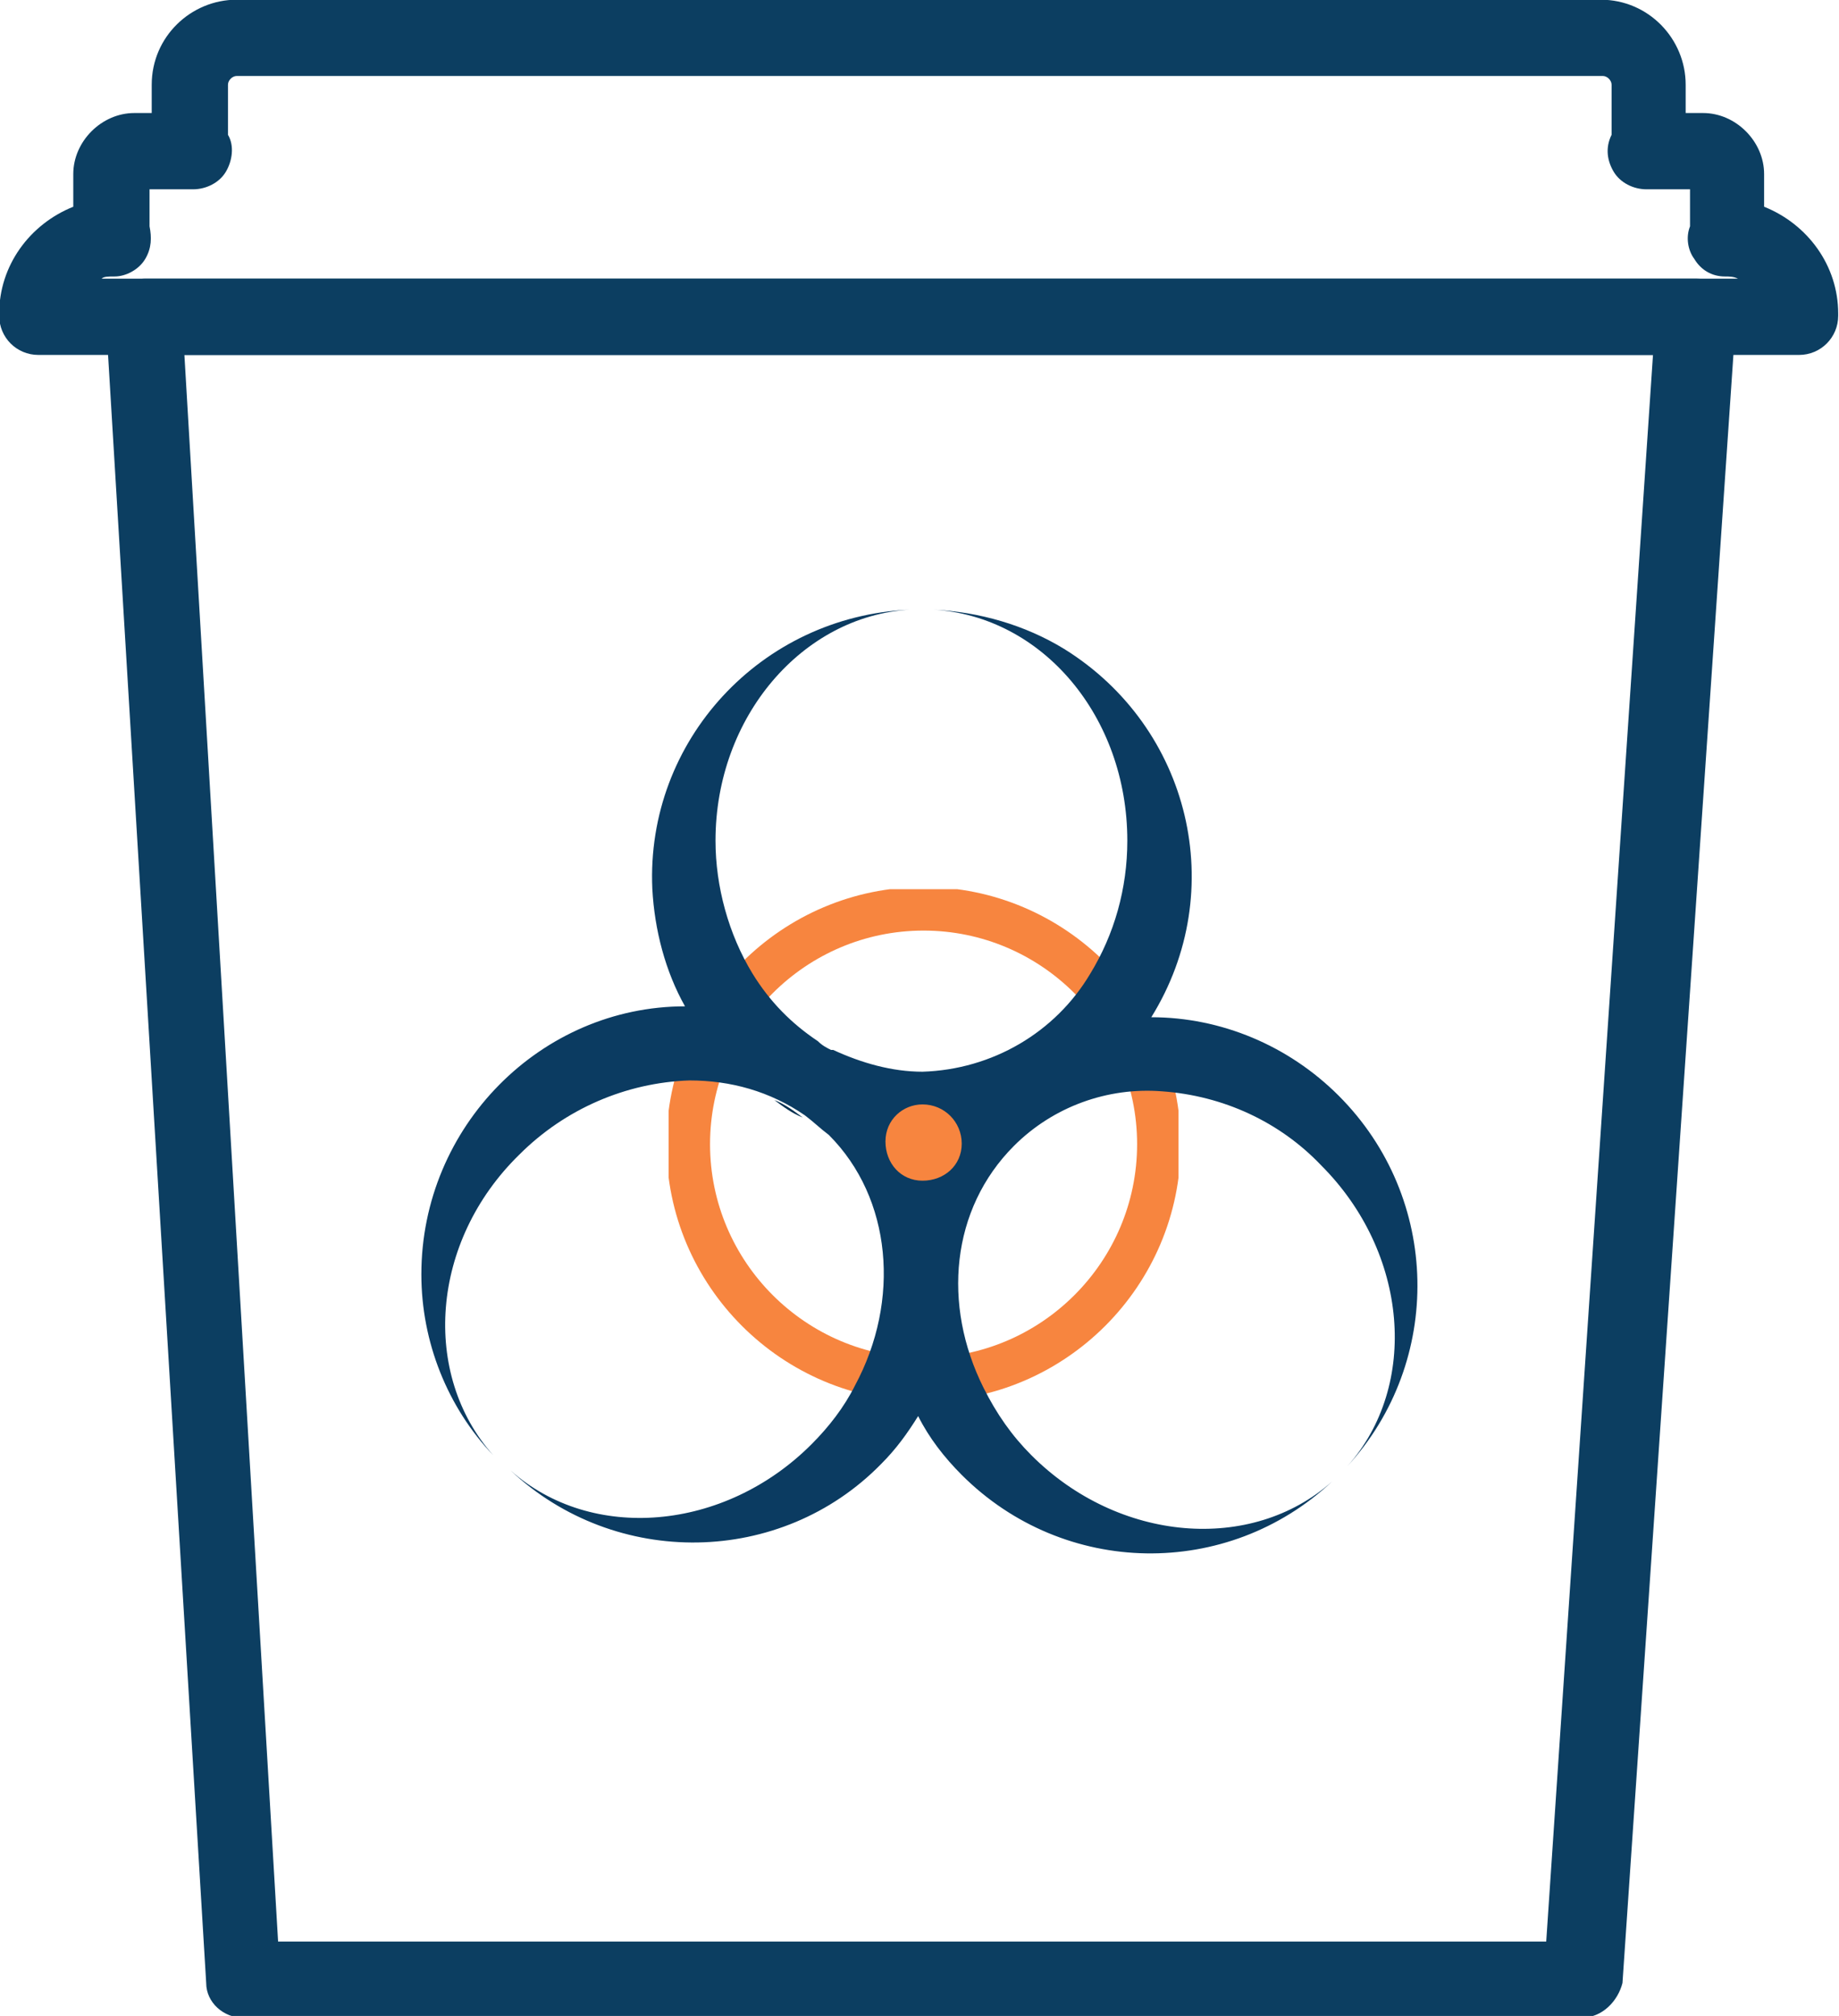
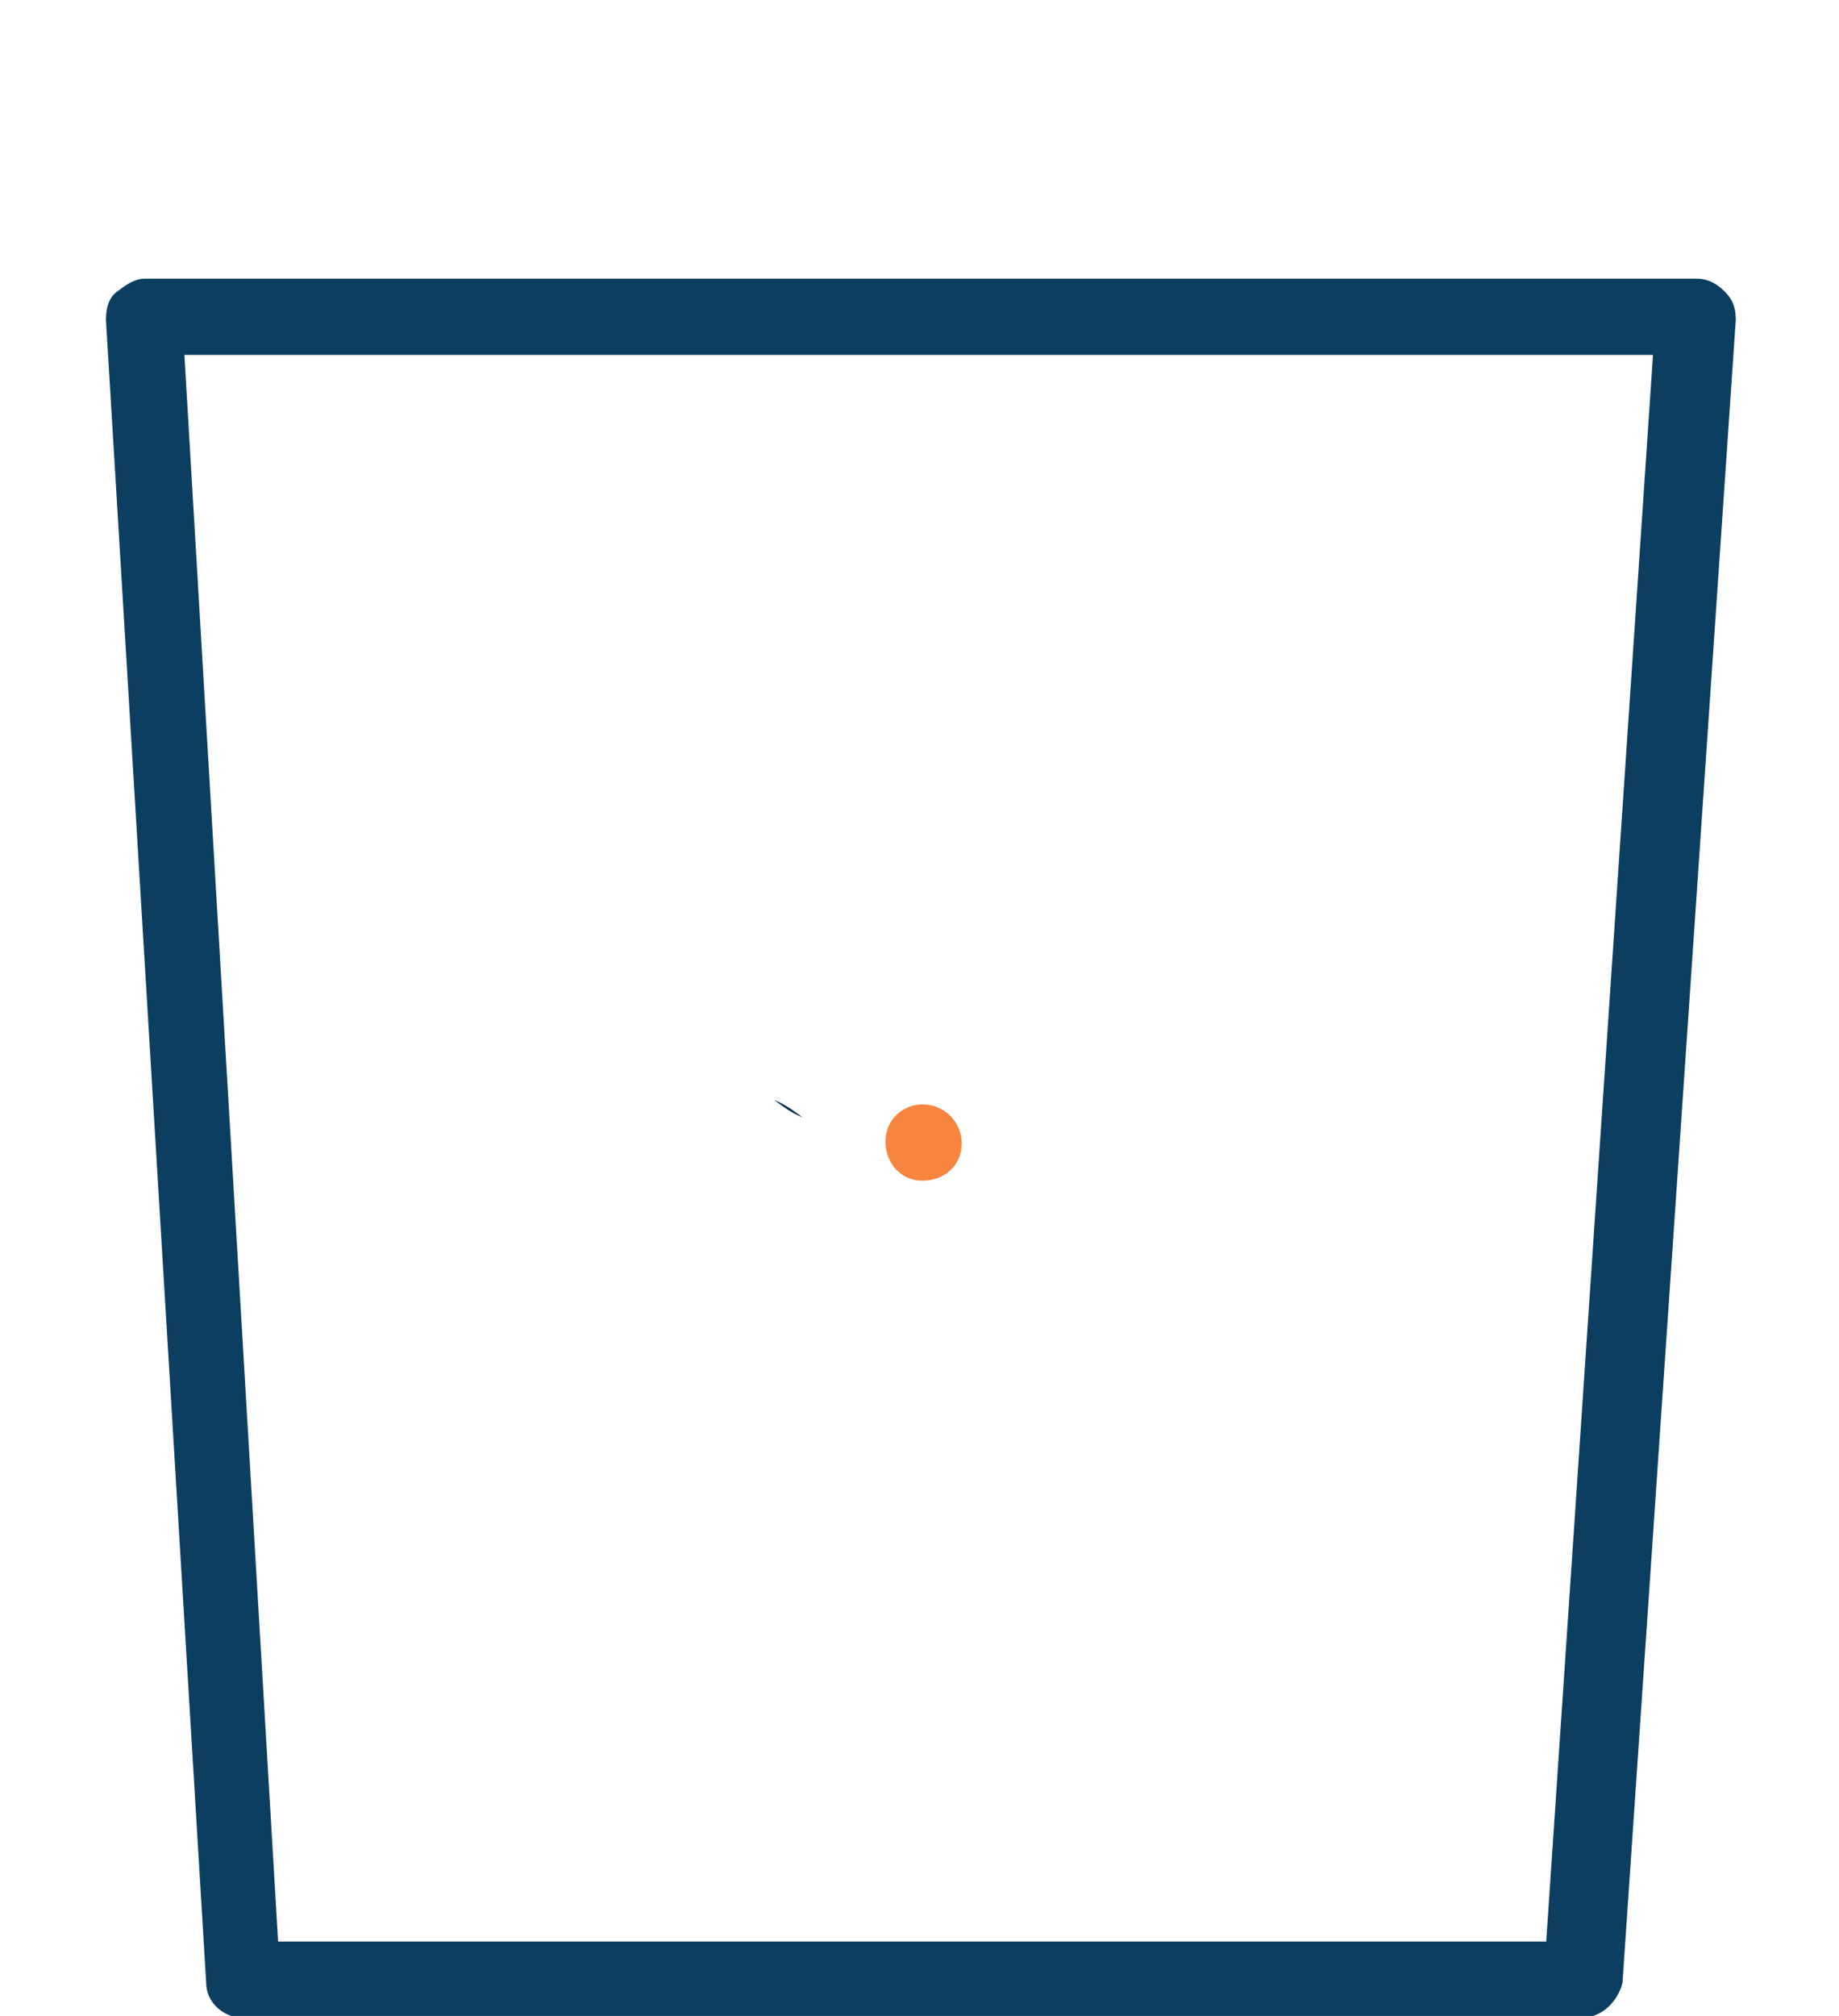
<svg xmlns="http://www.w3.org/2000/svg" xmlns:xlink="http://www.w3.org/1999/xlink" version="1.1" id="Layer_1" x="0px" y="0px" viewBox="0 0 84.4 92.5" style="enable-background:new 0 0 84.4 92.5;" xml:space="preserve">
  <style type="text/css">
	.st0{fill:#0C3E61;}
	.st1{clip-path:url(#SVGID_00000183948463823099117460000011945573645019239103_);}
	.st2{clip-path:url(#SVGID_00000107552832042968330370000017906830276426875835_);}
	.st3{fill:#F7853F;}
	.st4{fill:#0B3B61;}
	.st5{fill:#002E4F;}
</style>
  <g id="Group_22399" transform="translate(-352.25 -2851.728)">
    <g id="Group_22200" transform="translate(315.613 2823.414)">
-       <path class="st0" d="M119.2,44.6H38.4c-1,0-1.8-0.8-1.8-1.8v-0.1c0-2.2,1.4-4.1,3.4-4.9v-1.5c0-1.5,1.3-2.8,2.8-2.8h0.8v-1.3    c0-2.2,1.8-3.9,3.9-3.9h62.6c2.2,0,3.9,1.8,3.9,3.9v1.3h0.8c1.5,0,2.8,1.3,2.8,2.8v1.5c2,0.8,3.4,2.7,3.4,4.9v0.1    C121,43.8,120.2,44.6,119.2,44.6z M41.3,41.1h75.1c-0.2-0.1-0.4-0.1-0.6-0.1c-0.6,0-1.1-0.3-1.4-0.8c-0.3-0.4-0.4-1-0.2-1.5V37h-2    c-0.6,0-1.2-0.3-1.5-0.8s-0.4-1.1-0.1-1.7c0-0.1,0-0.1,0-0.2v-2.1c0-0.2-0.2-0.4-0.4-0.4H47.5c-0.2,0-0.4,0.2-0.4,0.4v2.1    c0,0.1,0,0.1,0,0.2c0.3,0.5,0.2,1.2-0.1,1.7S46.1,37,45.5,37h-2v1.7c0.1,0.5,0.1,1-0.2,1.5c-0.3,0.5-0.9,0.8-1.4,0.8    C41.6,41,41.4,41,41.3,41.1z" />
      <path class="st0" d="M109.2,120.9H47.8c-0.9,0-1.7-0.7-1.7-1.6l-4.6-76.3c0-0.5,0.1-1,0.5-1.3s0.8-0.6,1.3-0.6h71.2    c0.5,0,0.9,0.2,1.3,0.6s0.5,0.8,0.5,1.3l-5.2,76.3C110.9,120.1,110.2,120.9,109.2,120.9z M49.4,117.4h58.2l4.9-72.8H45.1    L49.4,117.4z" />
    </g>
    <g id="Group_22203" transform="translate(371.588 2879.703)">
      <g>
        <defs>
          <rect id="SVGID_1_" x="0" y="0" width="45.7" height="43.3" />
        </defs>
        <clipPath id="SVGID_00000044151679063333788210000008223443470462011583_">
          <use xlink:href="#SVGID_1_" style="overflow:visible;" />
        </clipPath>
        <g id="Group_22202" transform="translate(0 0)" style="clip-path:url(#SVGID_00000044151679063333788210000008223443470462011583_);">
          <g id="Group_22205" transform="translate(11.349 12.824)">
            <g>
              <defs>
-                 <rect id="SVGID_00000140726969966821937660000000167335162559506569_" x="0" y="0" width="23.4" height="23.4" />
-               </defs>
+                 </defs>
              <clipPath id="SVGID_00000142871529234942576170000009206339162958518459_">
                <use xlink:href="#SVGID_00000140726969966821937660000000167335162559506569_" style="overflow:visible;" />
              </clipPath>
              <g id="Group_22204" transform="translate(0 0)" style="clip-path:url(#SVGID_00000142871529234942576170000009206339162958518459_);">
                <path class="st3" d="M11.7,23.5c-6.5,0-11.8-5.3-11.8-11.8c0-6.5,5.3-11.8,11.8-11.8c6.5,0,11.8,5.3,11.8,11.8         C23.5,18.2,18.2,23.5,11.7,23.5z M11.7,1.9c-5.4,0-9.8,4.4-9.8,9.8s4.4,9.8,9.8,9.8s9.8-4.4,9.8-9.8S17.1,1.9,11.7,1.9z" />
              </g>
            </g>
          </g>
-           <path id="Path_90362" class="st4" d="M42.1,22.3c-2.3-2.3-5.4-3.6-8.6-3.6c3.6-5.8,1.8-13.3-4-16.9c-1.8-1.1-3.9-1.7-6-1.8      c5,0.3,8.9,4.9,8.9,10.6c0,2.2-0.6,4.3-1.7,6.1c-1.6,2.7-4.5,4.4-7.7,4.5c-1.4,0-2.8-0.4-4.1-1c0,0,0,0-0.1,0      c-0.2-0.1-0.4-0.2-0.6-0.4c-1.2-0.8-2.2-1.8-3-3.1c-1.1-1.8-1.7-4-1.7-6.1c0-5.7,4-10.3,8.9-10.6c-6.8,0.3-12.1,6-11.8,12.8      c0.1,1.9,0.6,3.8,1.5,5.4C5.5,18.2,0,23.7,0,30.5c0,3.1,1.2,6.1,3.3,8.3C0,35.1,0.4,29,4.5,25c2.1-2.1,4.9-3.3,7.8-3.4      c1.9,0,3.7,0.5,5.3,1.6c0.4,0.3,0.7,0.6,1.1,0.9c2.9,2.9,3.3,7.6,1.2,11.5c-0.5,1-1.2,1.9-2,2.7c-4,4-10.1,4.5-13.8,1.2      c4.8,4.5,12.4,4.4,17-0.3c0.7-0.7,1.2-1.4,1.7-2.2c0.5,1,1.2,1.9,2,2.7c4.7,4.7,12.2,4.8,17,0.3c-3.7,3.3-9.8,2.8-13.8-1.2      c-0.9-0.9-1.6-1.9-2.2-3.1c-1.9-3.8-1.5-8.2,1.4-11.1c1.8-1.8,4.3-2.7,6.8-2.5c2.8,0.2,5.4,1.4,7.3,3.4c4,4,4.5,10.1,1.2,13.8      C46.9,34.5,46.8,27,42.1,22.3 M23,24.5C23,24.5,23,24.5,23,24.5C23,24.5,23,24.5,23,24.5L23,24.5z" />
          <path id="Path_90363" class="st5" d="M17.5,23.3c-0.5-0.2-0.9-0.5-1.3-0.8C16.7,22.7,17.1,23,17.5,23.3" />
          <path id="Path_90364" class="st5" d="M23,24.5L23,24.5C23,24.5,23,24.5,23,24.5C23,24.5,23,24.5,23,24.5" />
-           <path id="Path_90365" class="st5" d="M23,24.5L23,24.5C23,24.5,23,24.5,23,24.5C23,24.5,23,24.5,23,24.5" />
          <path id="Path_90366" class="st5" d="M23,24.5L23,24.5C23,24.5,23,24.5,23,24.5C23,24.5,23,24.5,23,24.5" />
          <path id="Path_90367" class="st5" d="M23,24.5L23,24.5C23,24.5,23,24.5,23,24.5C23,24.5,23,24.5,23,24.5" />
          <path id="Path_90368" class="st3" d="M24.8,24.5c0,1-0.8,1.7-1.8,1.7s-1.7-0.8-1.7-1.8c0-1,0.8-1.7,1.7-1.7      C24,22.7,24.8,23.5,24.8,24.5" />
        </g>
      </g>
    </g>
  </g>
</svg>